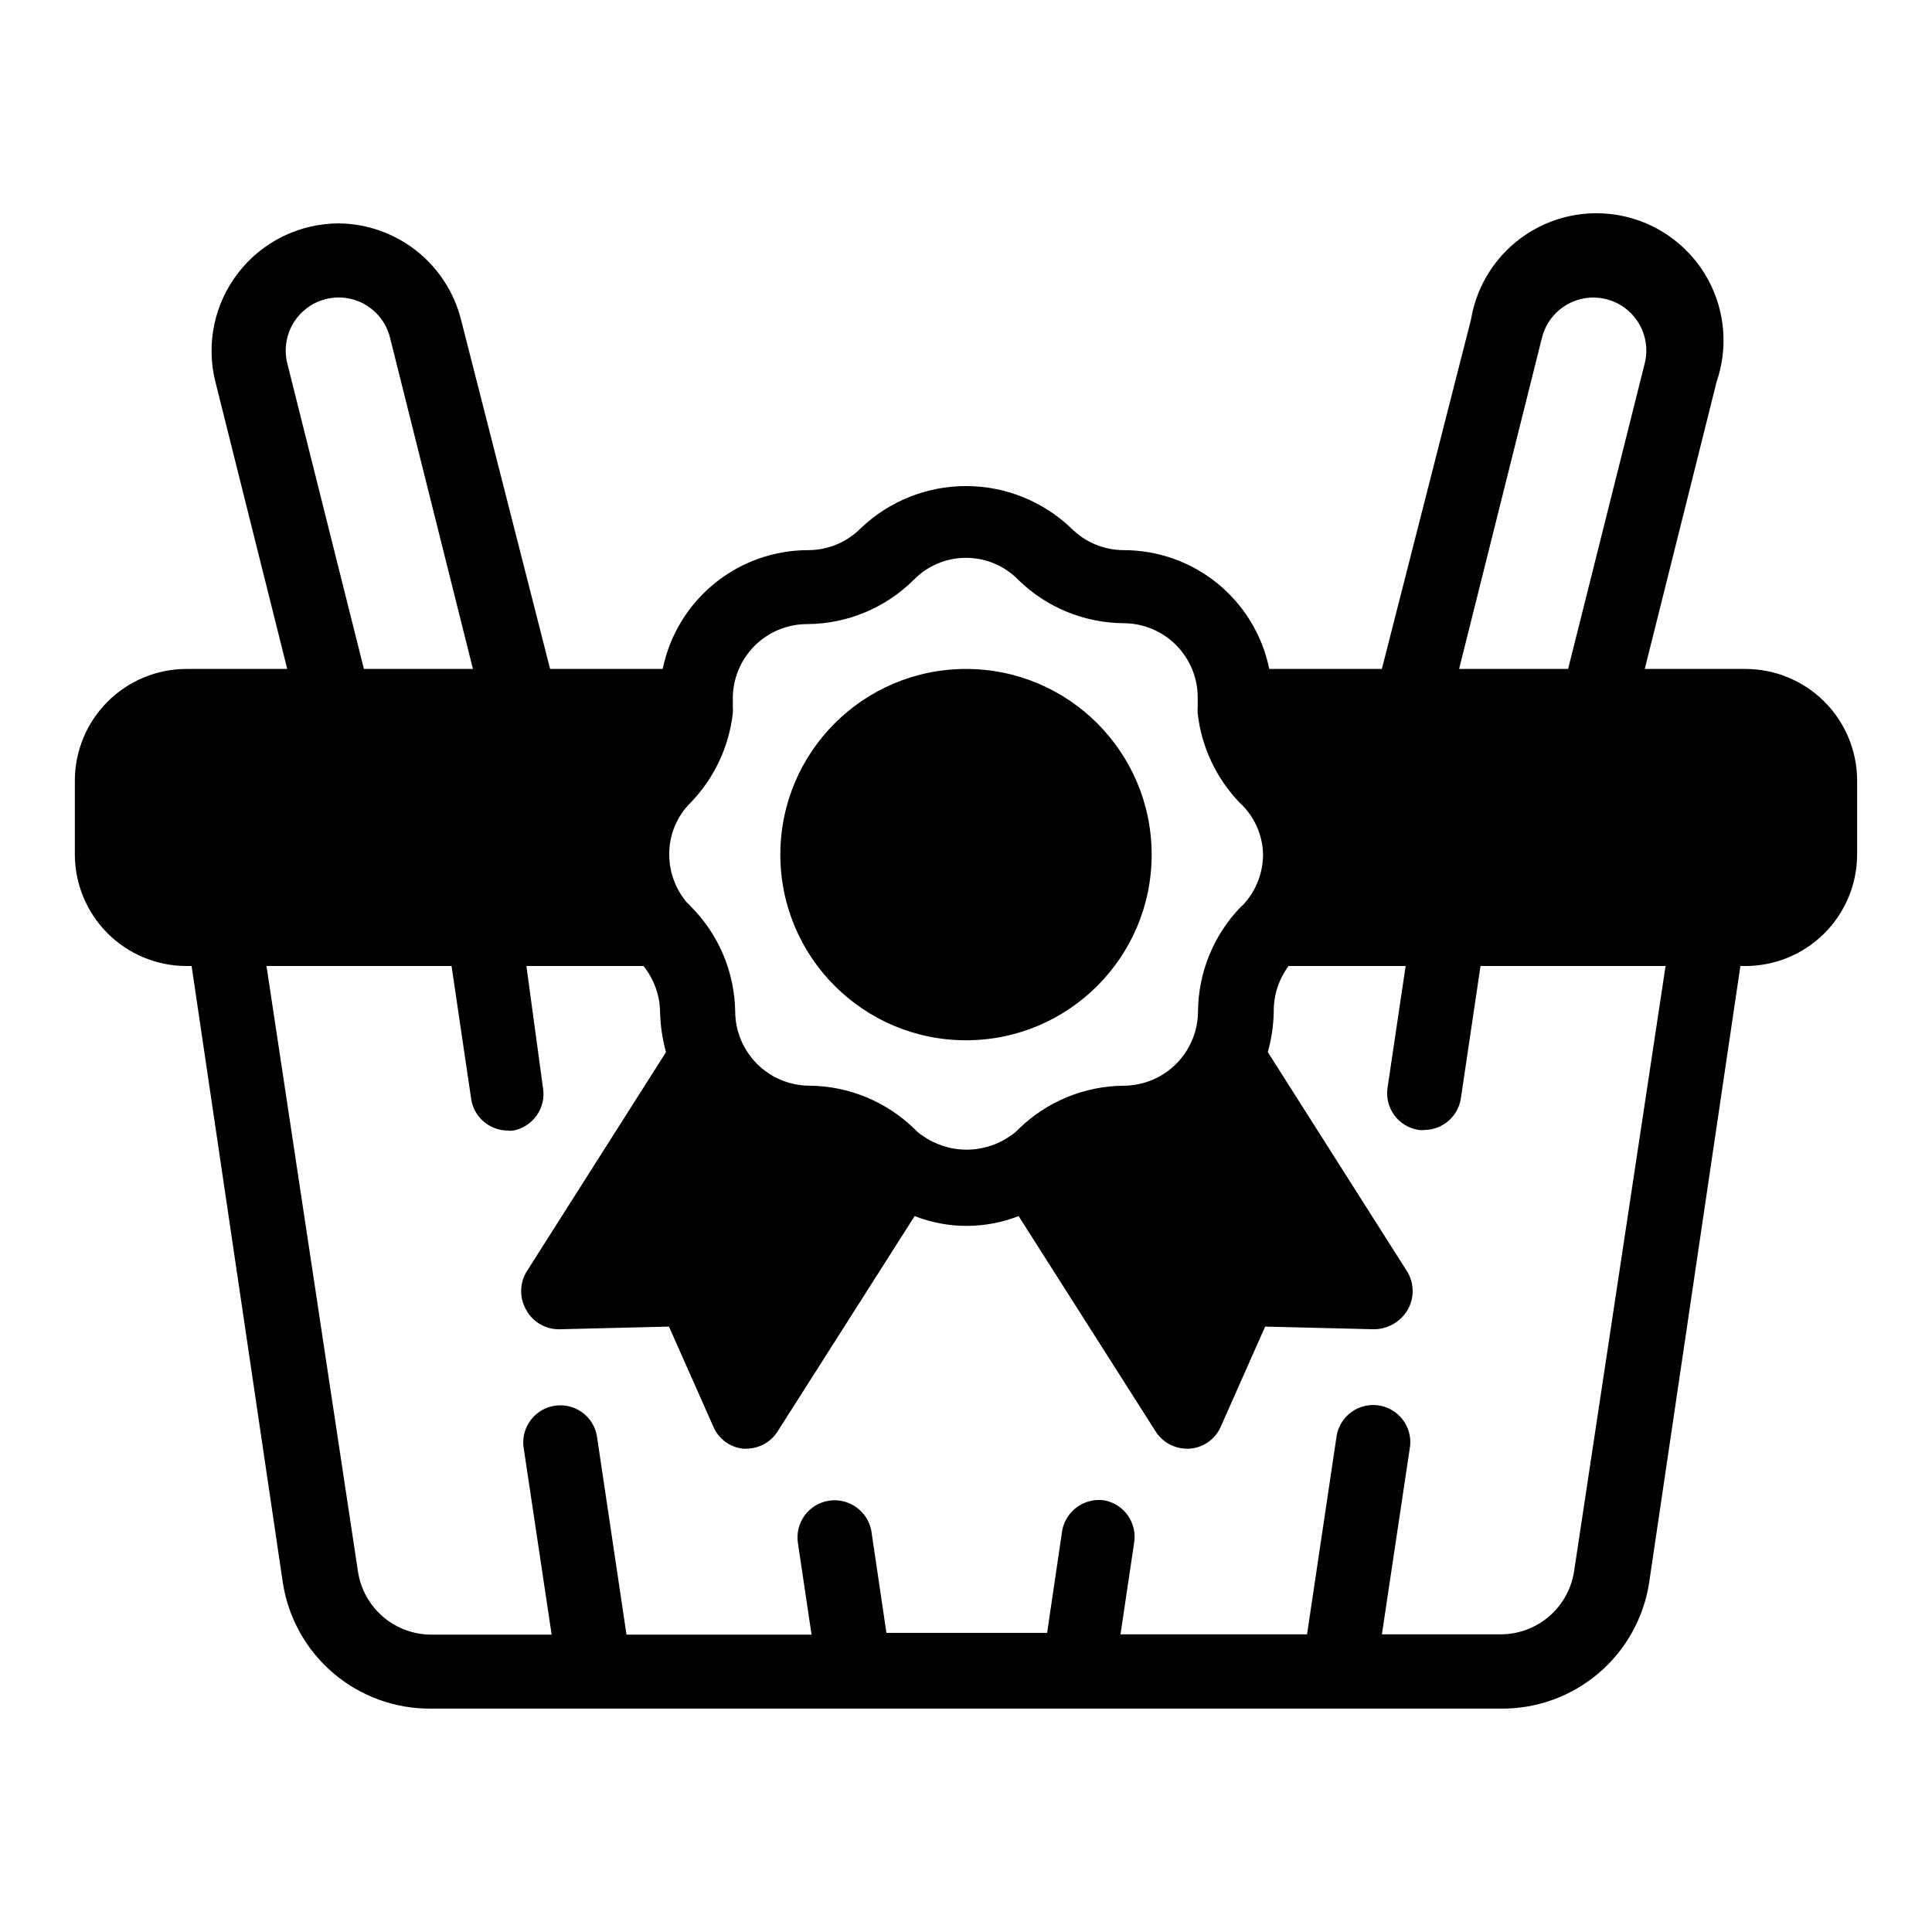
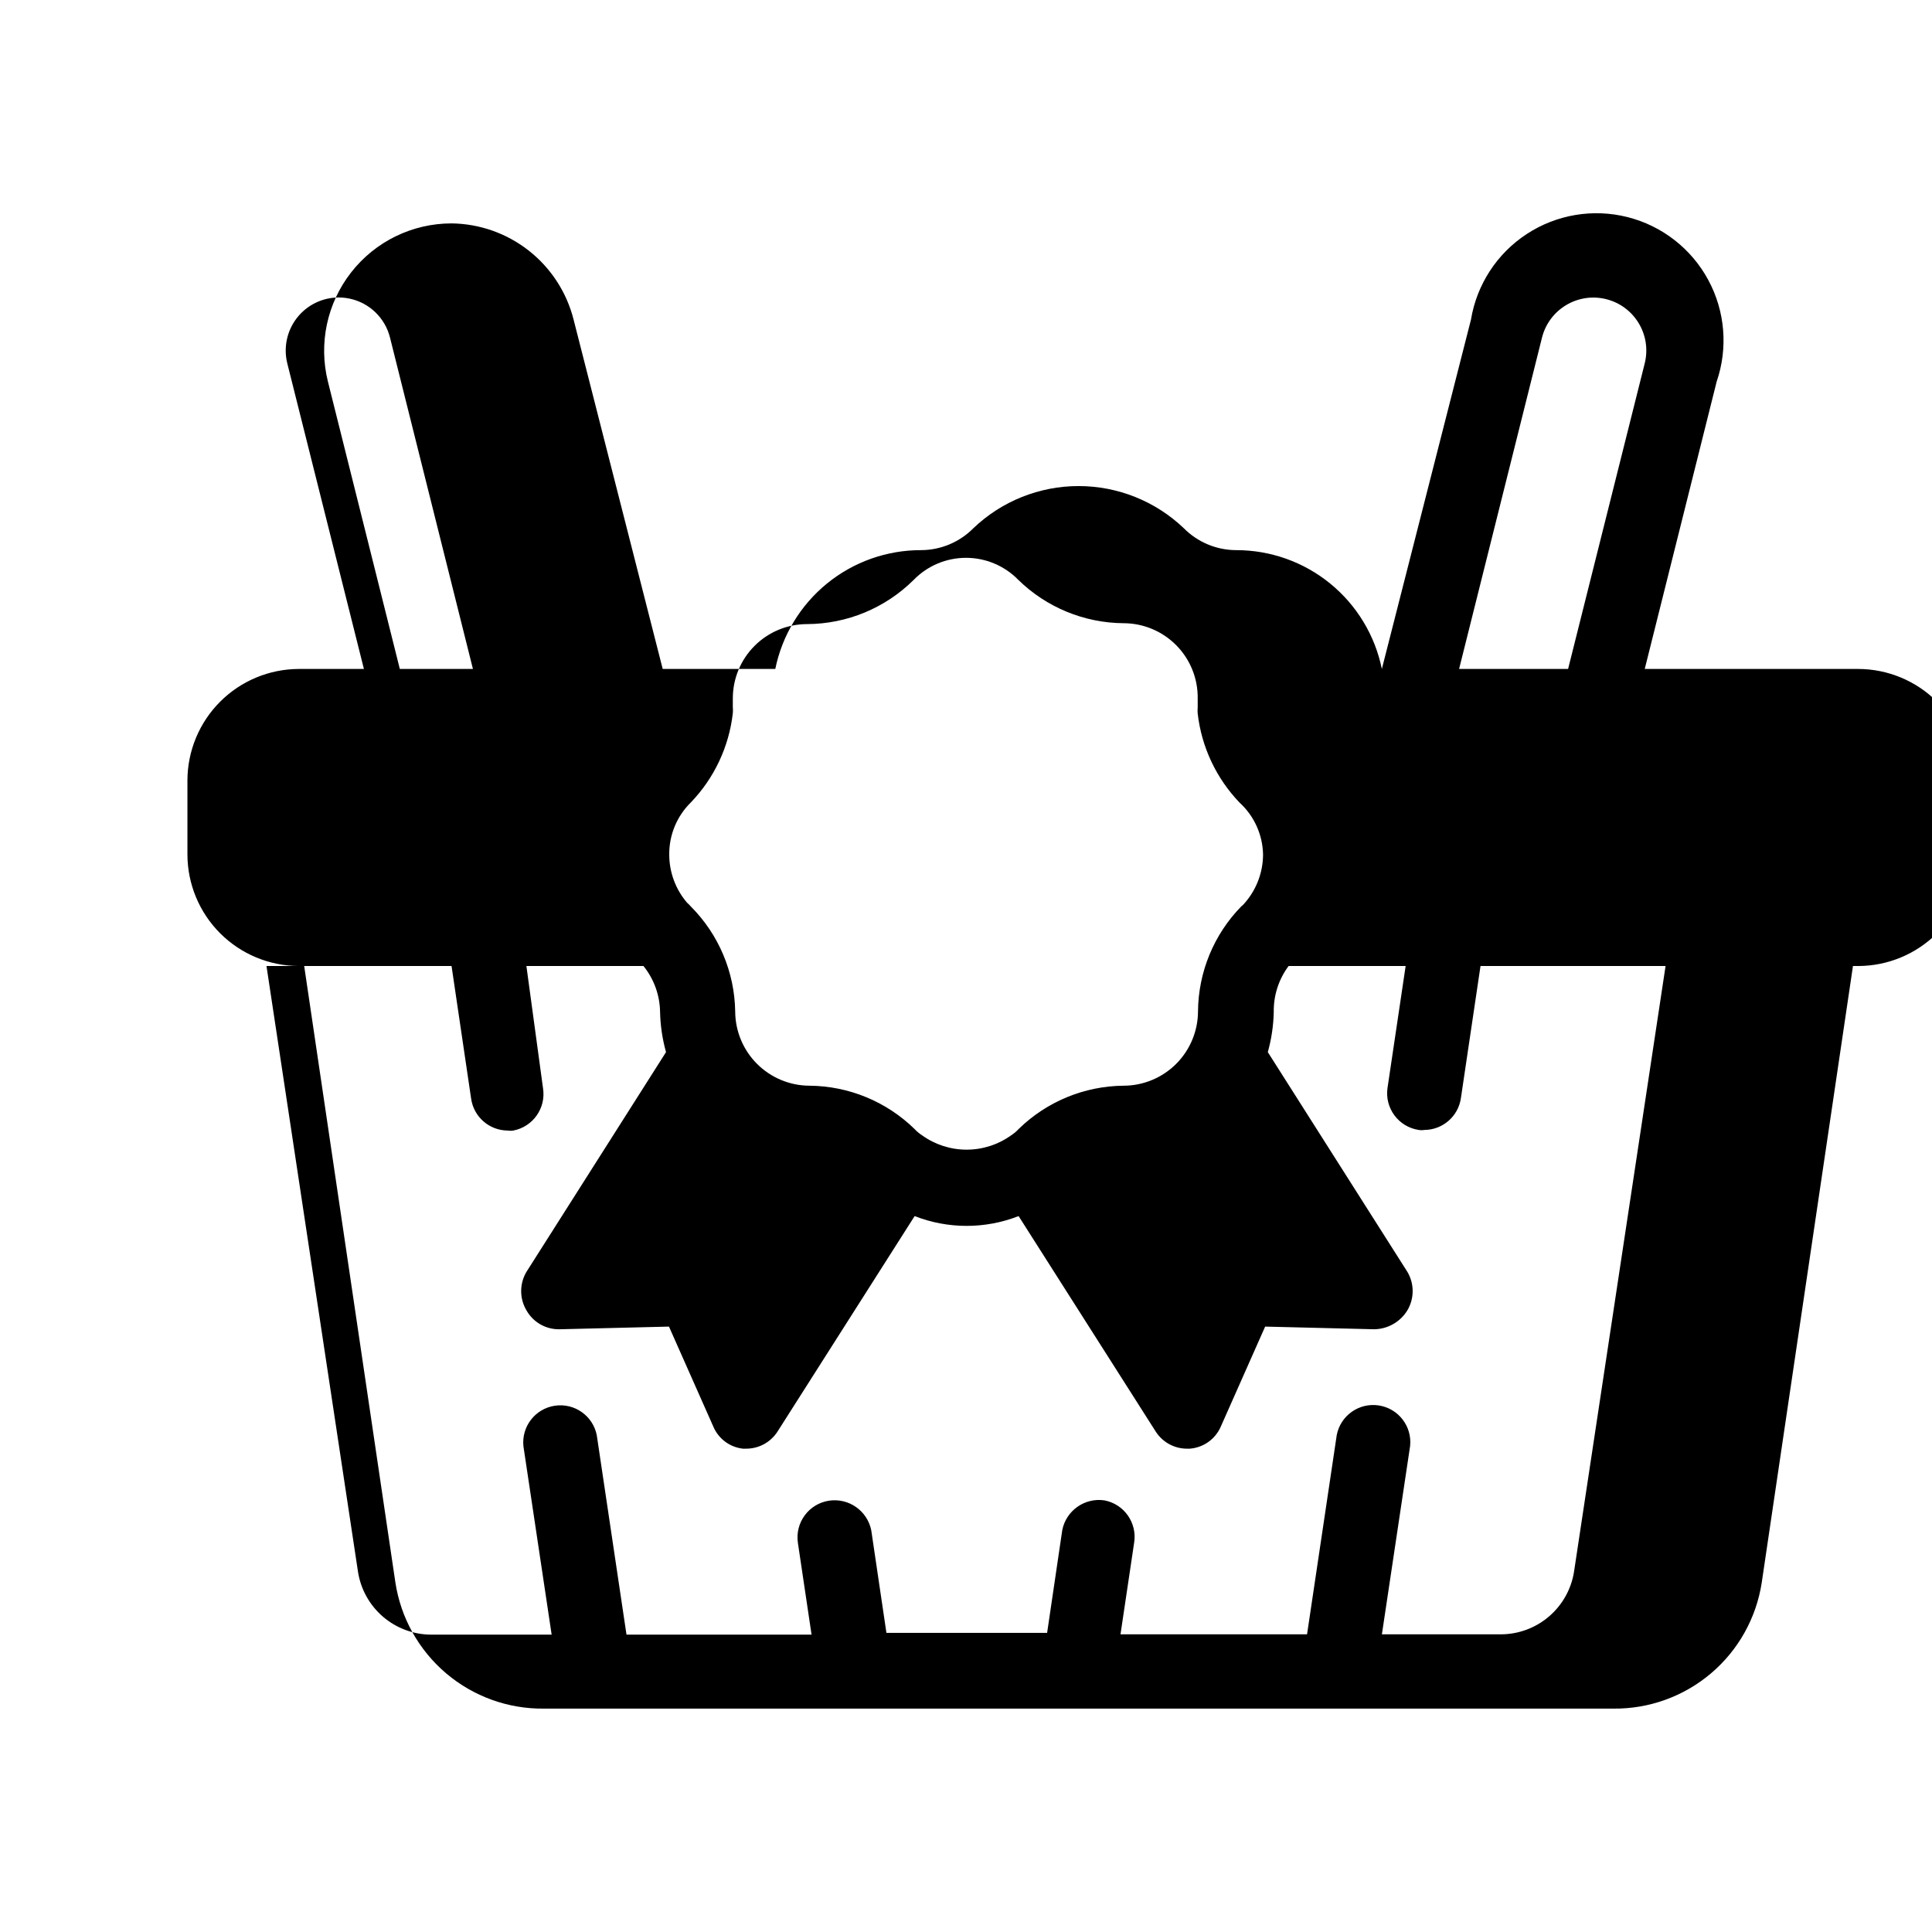
<svg xmlns="http://www.w3.org/2000/svg" fill="#000000" width="800px" height="800px" version="1.1" viewBox="144 144 512 512">
  <g>
-     <path d="m606.64 321.28h-26.766l19.051-76.121c3.062-8.914 2.258-18.703-2.231-26.992-4.484-8.289-12.238-14.324-21.375-16.633-9.141-2.309-18.828-0.684-26.711 4.481-7.887 5.16-13.25 13.391-14.785 22.691l-23.617 92.574h-29.836c-1.816-8.902-6.66-16.902-13.703-22.645-7.047-5.738-15.859-8.863-24.949-8.844-5.207-0.023-10.191-2.117-13.852-5.824-7.512-7.16-17.492-11.156-27.867-11.156-10.379 0-20.359 3.996-27.867 11.156-3.66 3.707-8.648 5.801-13.855 5.824-9.086-0.02-17.902 3.106-24.945 8.844-7.047 5.742-11.891 13.742-13.707 22.645h-29.836l-23.613-92.574c-1.824-7.227-5.988-13.645-11.84-18.258-5.852-4.613-13.066-7.16-20.516-7.246-10.395 0.004-20.211 4.797-26.605 12.992-6.398 8.195-8.664 18.879-6.141 28.965l19.047 76.121h-26.762c-7.824 0.023-15.32 3.137-20.852 8.672-5.531 5.531-8.648 13.027-8.672 20.848v19.68c0.023 7.824 3.141 15.32 8.672 20.852s13.027 8.648 20.852 8.672h1.418l24.164 163.34c1.426 9.387 6.191 17.941 13.426 24.086 7.231 6.148 16.441 9.477 25.934 9.371h283.39c9.492 0.105 18.703-3.223 25.938-9.371 7.231-6.144 12-14.699 13.422-24.086l24.168-163.34h1.418c7.82-0.023 15.316-3.141 20.848-8.672 5.535-5.531 8.648-13.027 8.672-20.852v-19.68c-0.023-7.82-3.137-15.316-8.672-20.848-5.531-5.535-13.027-8.648-20.848-8.672zm-54.004-87.773c1.871-7.519 9.484-12.102 17.004-10.23 7.519 1.867 12.102 9.48 10.234 17l-20.312 81.004h-28.887zm-225.53 123.12c6.184-6.445 10.086-14.742 11.098-23.617 0.051-0.523 0.051-1.051 0-1.574v-0.473-1.891c0-5.219 2.074-10.223 5.766-13.914 3.688-3.691 8.695-5.766 13.914-5.766 10.598-0.043 20.75-4.258 28.262-11.727 3.644-3.734 8.637-5.836 13.855-5.836 5.215 0 10.211 2.102 13.852 5.836 7.453 7.289 17.441 11.41 27.867 11.492 5.277 0 10.328 2.113 14.031 5.875 3.699 3.758 5.734 8.844 5.648 14.117v1.891 0.473c-0.051 0.523-0.051 1.051 0 1.574 1.016 8.875 4.914 17.172 11.102 23.617 3.875 3.543 6.125 8.523 6.219 13.773-0.02 4.652-1.695 9.145-4.723 12.676 0 0-0.629 0.789-1.023 1.023-7.293 7.453-11.41 17.441-11.492 27.867-0.023 5.211-2.102 10.207-5.789 13.895-3.688 3.684-8.68 5.766-13.891 5.785-10.426 0.082-20.414 4.203-27.867 11.492-0.582 0.633-1.246 1.191-1.969 1.652-3.441 2.477-7.57 3.805-11.809 3.805s-8.367-1.328-11.809-3.805c-0.723-0.461-1.387-1.02-1.969-1.652-7.453-7.289-17.441-11.41-27.867-11.492-5.211-0.02-10.207-2.102-13.891-5.785-3.688-3.688-5.766-8.684-5.789-13.895-0.164-10.434-4.371-20.395-11.727-27.789 0 0-0.629-0.707-1.023-1.023-0.395-0.316 0 0 0 0-3.031-3.531-4.703-8.023-4.727-12.672-0.07-5.238 2.008-10.273 5.75-13.934zm-104.46-128.32c3.285-4.269 8.723-6.281 13.992-5.172 5.273 1.105 9.441 5.137 10.727 10.367l21.965 87.773h-28.891l-20.312-81.004c-1.023-4.164-0.098-8.566 2.519-11.965zm338.5 332.12h0.004c-0.715 4.644-3.07 8.883-6.637 11.941-3.566 3.062-8.109 4.746-12.809 4.746h-31.488l7.477-49.91v0.004c0.551-5.238-3.121-9.977-8.328-10.758s-10.105 2.676-11.113 7.844l-7.871 52.82h-49.438l3.621-24.324c0.816-5.238-2.664-10.18-7.871-11.176-5.231-0.773-10.145 2.688-11.18 7.871l-4.016 27.238h-42.586l-4.016-27.16c-1.035-5.184-5.949-8.645-11.18-7.871-5.363 0.809-9.062 5.809-8.266 11.18l3.621 24.324h-49.043l-7.871-52.82v-0.004c-1.008-5.168-5.906-8.625-11.113-7.844-5.207 0.781-8.879 5.519-8.328 10.758l7.477 49.91h-31.883c-4.699-0.004-9.242-1.688-12.809-4.746-3.566-3.062-5.918-7.301-6.633-11.945l-24.246-160.51h49.043l5.195 35.188c0.699 4.816 4.816 8.395 9.68 8.422 0.496 0.082 1.004 0.082 1.496 0 5.207-0.996 8.688-5.941 7.875-11.18l-4.41-32.43h31.016c2.797 3.457 4.348 7.754 4.41 12.199 0.082 3.594 0.609 7.164 1.574 10.629l-37 58.254c-1.848 3.133-1.848 7.019 0 10.152 1.777 3.184 5.172 5.121 8.816 5.039l28.969-0.707 11.73 26.449c1.355 3.254 4.367 5.516 7.871 5.902h0.789c3.363 0.031 6.512-1.66 8.344-4.484l36.367-57.152c8.859 3.461 18.695 3.461 27.555 0l36.367 57.152c1.832 2.824 4.977 4.516 8.344 4.484h0.629c3.644-0.266 6.832-2.543 8.266-5.902l11.73-26.449 28.891 0.707c3.609-0.047 6.941-1.949 8.816-5.039 1.848-3.133 1.848-7.019 0-10.152l-37-58.254c0.965-3.465 1.496-7.035 1.574-10.629-0.074-4.391 1.312-8.68 3.938-12.199h31.016l-4.801 32.273c-0.801 5.367 2.898 10.371 8.266 11.18 0.496 0.082 1 0.082 1.496 0 4.867-0.027 8.98-3.609 9.68-8.426l5.199-35.027h49.043z" />
-     <path d="m449.2 370.48c0 27.176-22.027 49.203-49.199 49.203-27.176 0-49.203-22.027-49.203-49.203 0-27.172 22.027-49.199 49.203-49.199 27.172 0 49.199 22.027 49.199 49.199" />
+     <path d="m606.64 321.28h-26.766l19.051-76.121c3.062-8.914 2.258-18.703-2.231-26.992-4.484-8.289-12.238-14.324-21.375-16.633-9.141-2.309-18.828-0.684-26.711 4.481-7.887 5.16-13.25 13.391-14.785 22.691l-23.617 92.574c-1.816-8.902-6.66-16.902-13.703-22.645-7.047-5.738-15.859-8.863-24.949-8.844-5.207-0.023-10.191-2.117-13.852-5.824-7.512-7.16-17.492-11.156-27.867-11.156-10.379 0-20.359 3.996-27.867 11.156-3.66 3.707-8.648 5.801-13.855 5.824-9.086-0.02-17.902 3.106-24.945 8.844-7.047 5.742-11.891 13.742-13.707 22.645h-29.836l-23.613-92.574c-1.824-7.227-5.988-13.645-11.84-18.258-5.852-4.613-13.066-7.16-20.516-7.246-10.395 0.004-20.211 4.797-26.605 12.992-6.398 8.195-8.664 18.879-6.141 28.965l19.047 76.121h-26.762c-7.824 0.023-15.32 3.137-20.852 8.672-5.531 5.531-8.648 13.027-8.672 20.848v19.68c0.023 7.824 3.141 15.32 8.672 20.852s13.027 8.648 20.852 8.672h1.418l24.164 163.34c1.426 9.387 6.191 17.941 13.426 24.086 7.231 6.148 16.441 9.477 25.934 9.371h283.39c9.492 0.105 18.703-3.223 25.938-9.371 7.231-6.144 12-14.699 13.422-24.086l24.168-163.34h1.418c7.82-0.023 15.316-3.141 20.848-8.672 5.535-5.531 8.648-13.027 8.672-20.852v-19.68c-0.023-7.82-3.137-15.316-8.672-20.848-5.531-5.535-13.027-8.648-20.848-8.672zm-54.004-87.773c1.871-7.519 9.484-12.102 17.004-10.23 7.519 1.867 12.102 9.48 10.234 17l-20.312 81.004h-28.887zm-225.53 123.12c6.184-6.445 10.086-14.742 11.098-23.617 0.051-0.523 0.051-1.051 0-1.574v-0.473-1.891c0-5.219 2.074-10.223 5.766-13.914 3.688-3.691 8.695-5.766 13.914-5.766 10.598-0.043 20.75-4.258 28.262-11.727 3.644-3.734 8.637-5.836 13.855-5.836 5.215 0 10.211 2.102 13.852 5.836 7.453 7.289 17.441 11.41 27.867 11.492 5.277 0 10.328 2.113 14.031 5.875 3.699 3.758 5.734 8.844 5.648 14.117v1.891 0.473c-0.051 0.523-0.051 1.051 0 1.574 1.016 8.875 4.914 17.172 11.102 23.617 3.875 3.543 6.125 8.523 6.219 13.773-0.02 4.652-1.695 9.145-4.723 12.676 0 0-0.629 0.789-1.023 1.023-7.293 7.453-11.41 17.441-11.492 27.867-0.023 5.211-2.102 10.207-5.789 13.895-3.688 3.684-8.68 5.766-13.891 5.785-10.426 0.082-20.414 4.203-27.867 11.492-0.582 0.633-1.246 1.191-1.969 1.652-3.441 2.477-7.57 3.805-11.809 3.805s-8.367-1.328-11.809-3.805c-0.723-0.461-1.387-1.02-1.969-1.652-7.453-7.289-17.441-11.41-27.867-11.492-5.211-0.02-10.207-2.102-13.891-5.785-3.688-3.688-5.766-8.684-5.789-13.895-0.164-10.434-4.371-20.395-11.727-27.789 0 0-0.629-0.707-1.023-1.023-0.395-0.316 0 0 0 0-3.031-3.531-4.703-8.023-4.727-12.672-0.07-5.238 2.008-10.273 5.75-13.934zm-104.46-128.32c3.285-4.269 8.723-6.281 13.992-5.172 5.273 1.105 9.441 5.137 10.727 10.367l21.965 87.773h-28.891l-20.312-81.004c-1.023-4.164-0.098-8.566 2.519-11.965zm338.5 332.12h0.004c-0.715 4.644-3.07 8.883-6.637 11.941-3.566 3.062-8.109 4.746-12.809 4.746h-31.488l7.477-49.91v0.004c0.551-5.238-3.121-9.977-8.328-10.758s-10.105 2.676-11.113 7.844l-7.871 52.82h-49.438l3.621-24.324c0.816-5.238-2.664-10.18-7.871-11.176-5.231-0.773-10.145 2.688-11.18 7.871l-4.016 27.238h-42.586l-4.016-27.16c-1.035-5.184-5.949-8.645-11.18-7.871-5.363 0.809-9.062 5.809-8.266 11.18l3.621 24.324h-49.043l-7.871-52.82v-0.004c-1.008-5.168-5.906-8.625-11.113-7.844-5.207 0.781-8.879 5.519-8.328 10.758l7.477 49.91h-31.883c-4.699-0.004-9.242-1.688-12.809-4.746-3.566-3.062-5.918-7.301-6.633-11.945l-24.246-160.51h49.043l5.195 35.188c0.699 4.816 4.816 8.395 9.68 8.422 0.496 0.082 1.004 0.082 1.496 0 5.207-0.996 8.688-5.941 7.875-11.18l-4.41-32.43h31.016c2.797 3.457 4.348 7.754 4.41 12.199 0.082 3.594 0.609 7.164 1.574 10.629l-37 58.254c-1.848 3.133-1.848 7.019 0 10.152 1.777 3.184 5.172 5.121 8.816 5.039l28.969-0.707 11.73 26.449c1.355 3.254 4.367 5.516 7.871 5.902h0.789c3.363 0.031 6.512-1.66 8.344-4.484l36.367-57.152c8.859 3.461 18.695 3.461 27.555 0l36.367 57.152c1.832 2.824 4.977 4.516 8.344 4.484h0.629c3.644-0.266 6.832-2.543 8.266-5.902l11.73-26.449 28.891 0.707c3.609-0.047 6.941-1.949 8.816-5.039 1.848-3.133 1.848-7.019 0-10.152l-37-58.254c0.965-3.465 1.496-7.035 1.574-10.629-0.074-4.391 1.312-8.68 3.938-12.199h31.016l-4.801 32.273c-0.801 5.367 2.898 10.371 8.266 11.18 0.496 0.082 1 0.082 1.496 0 4.867-0.027 8.98-3.609 9.68-8.426l5.199-35.027h49.043z" />
  </g>
</svg>